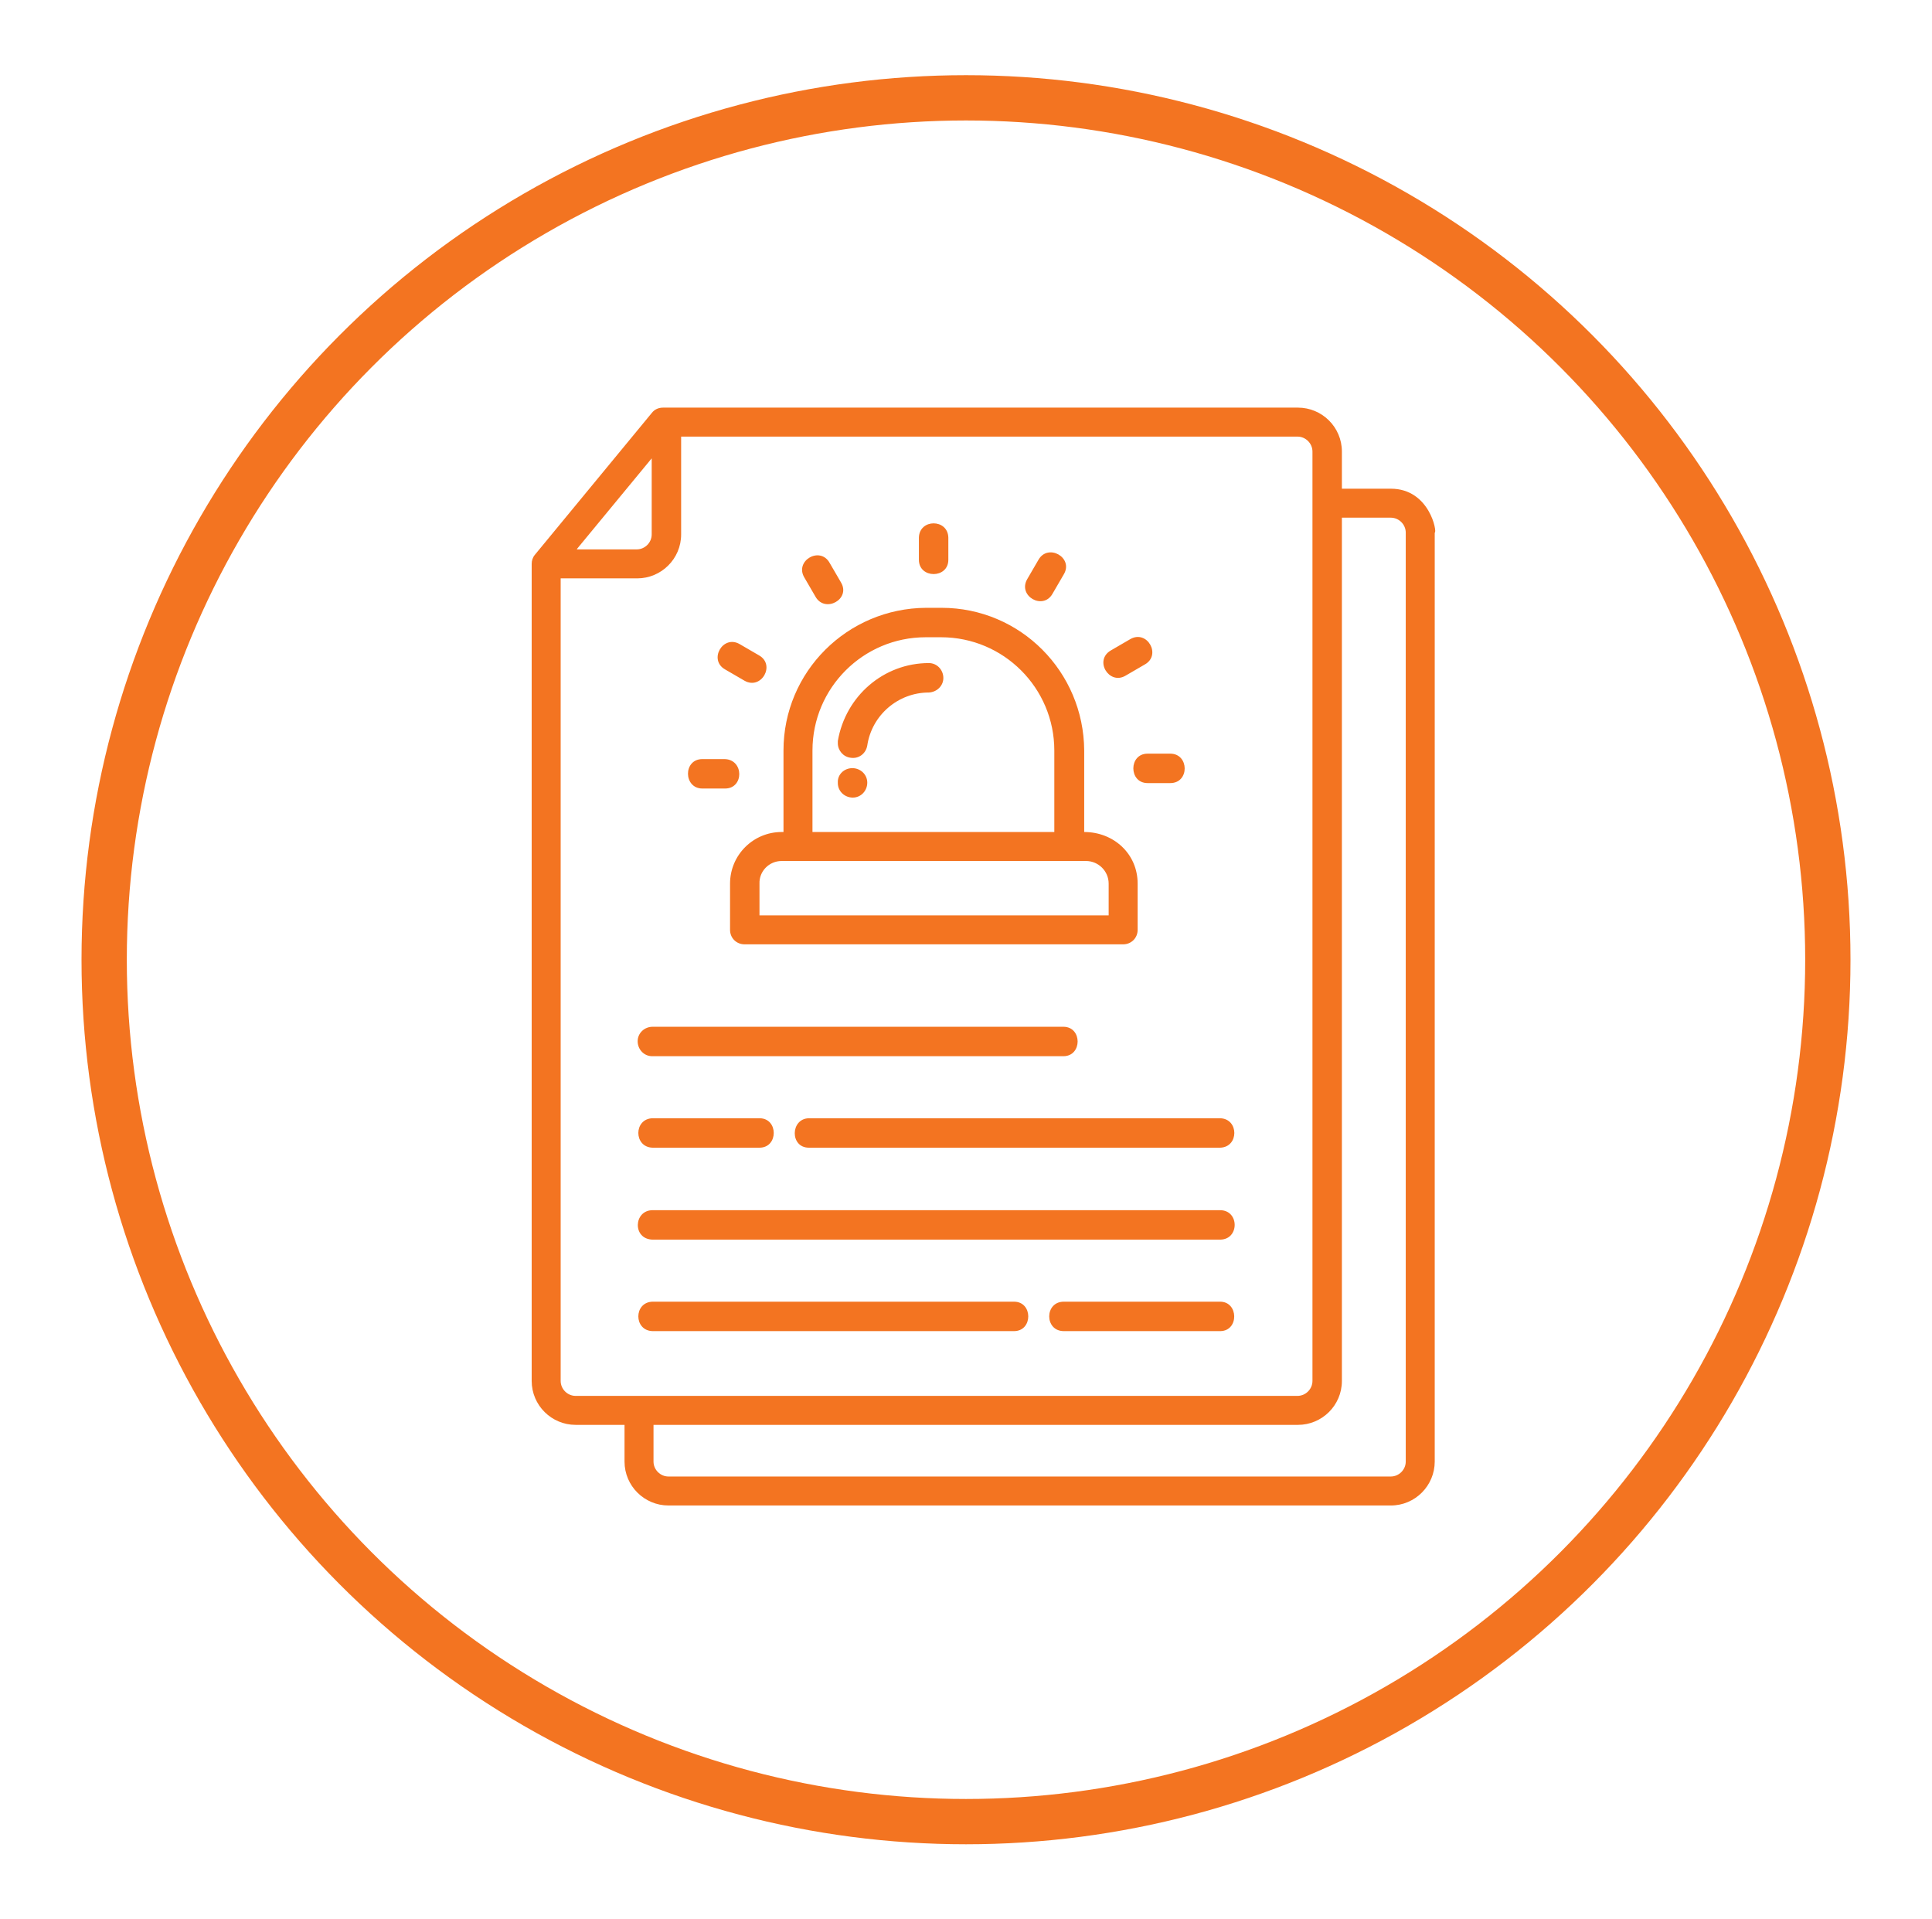
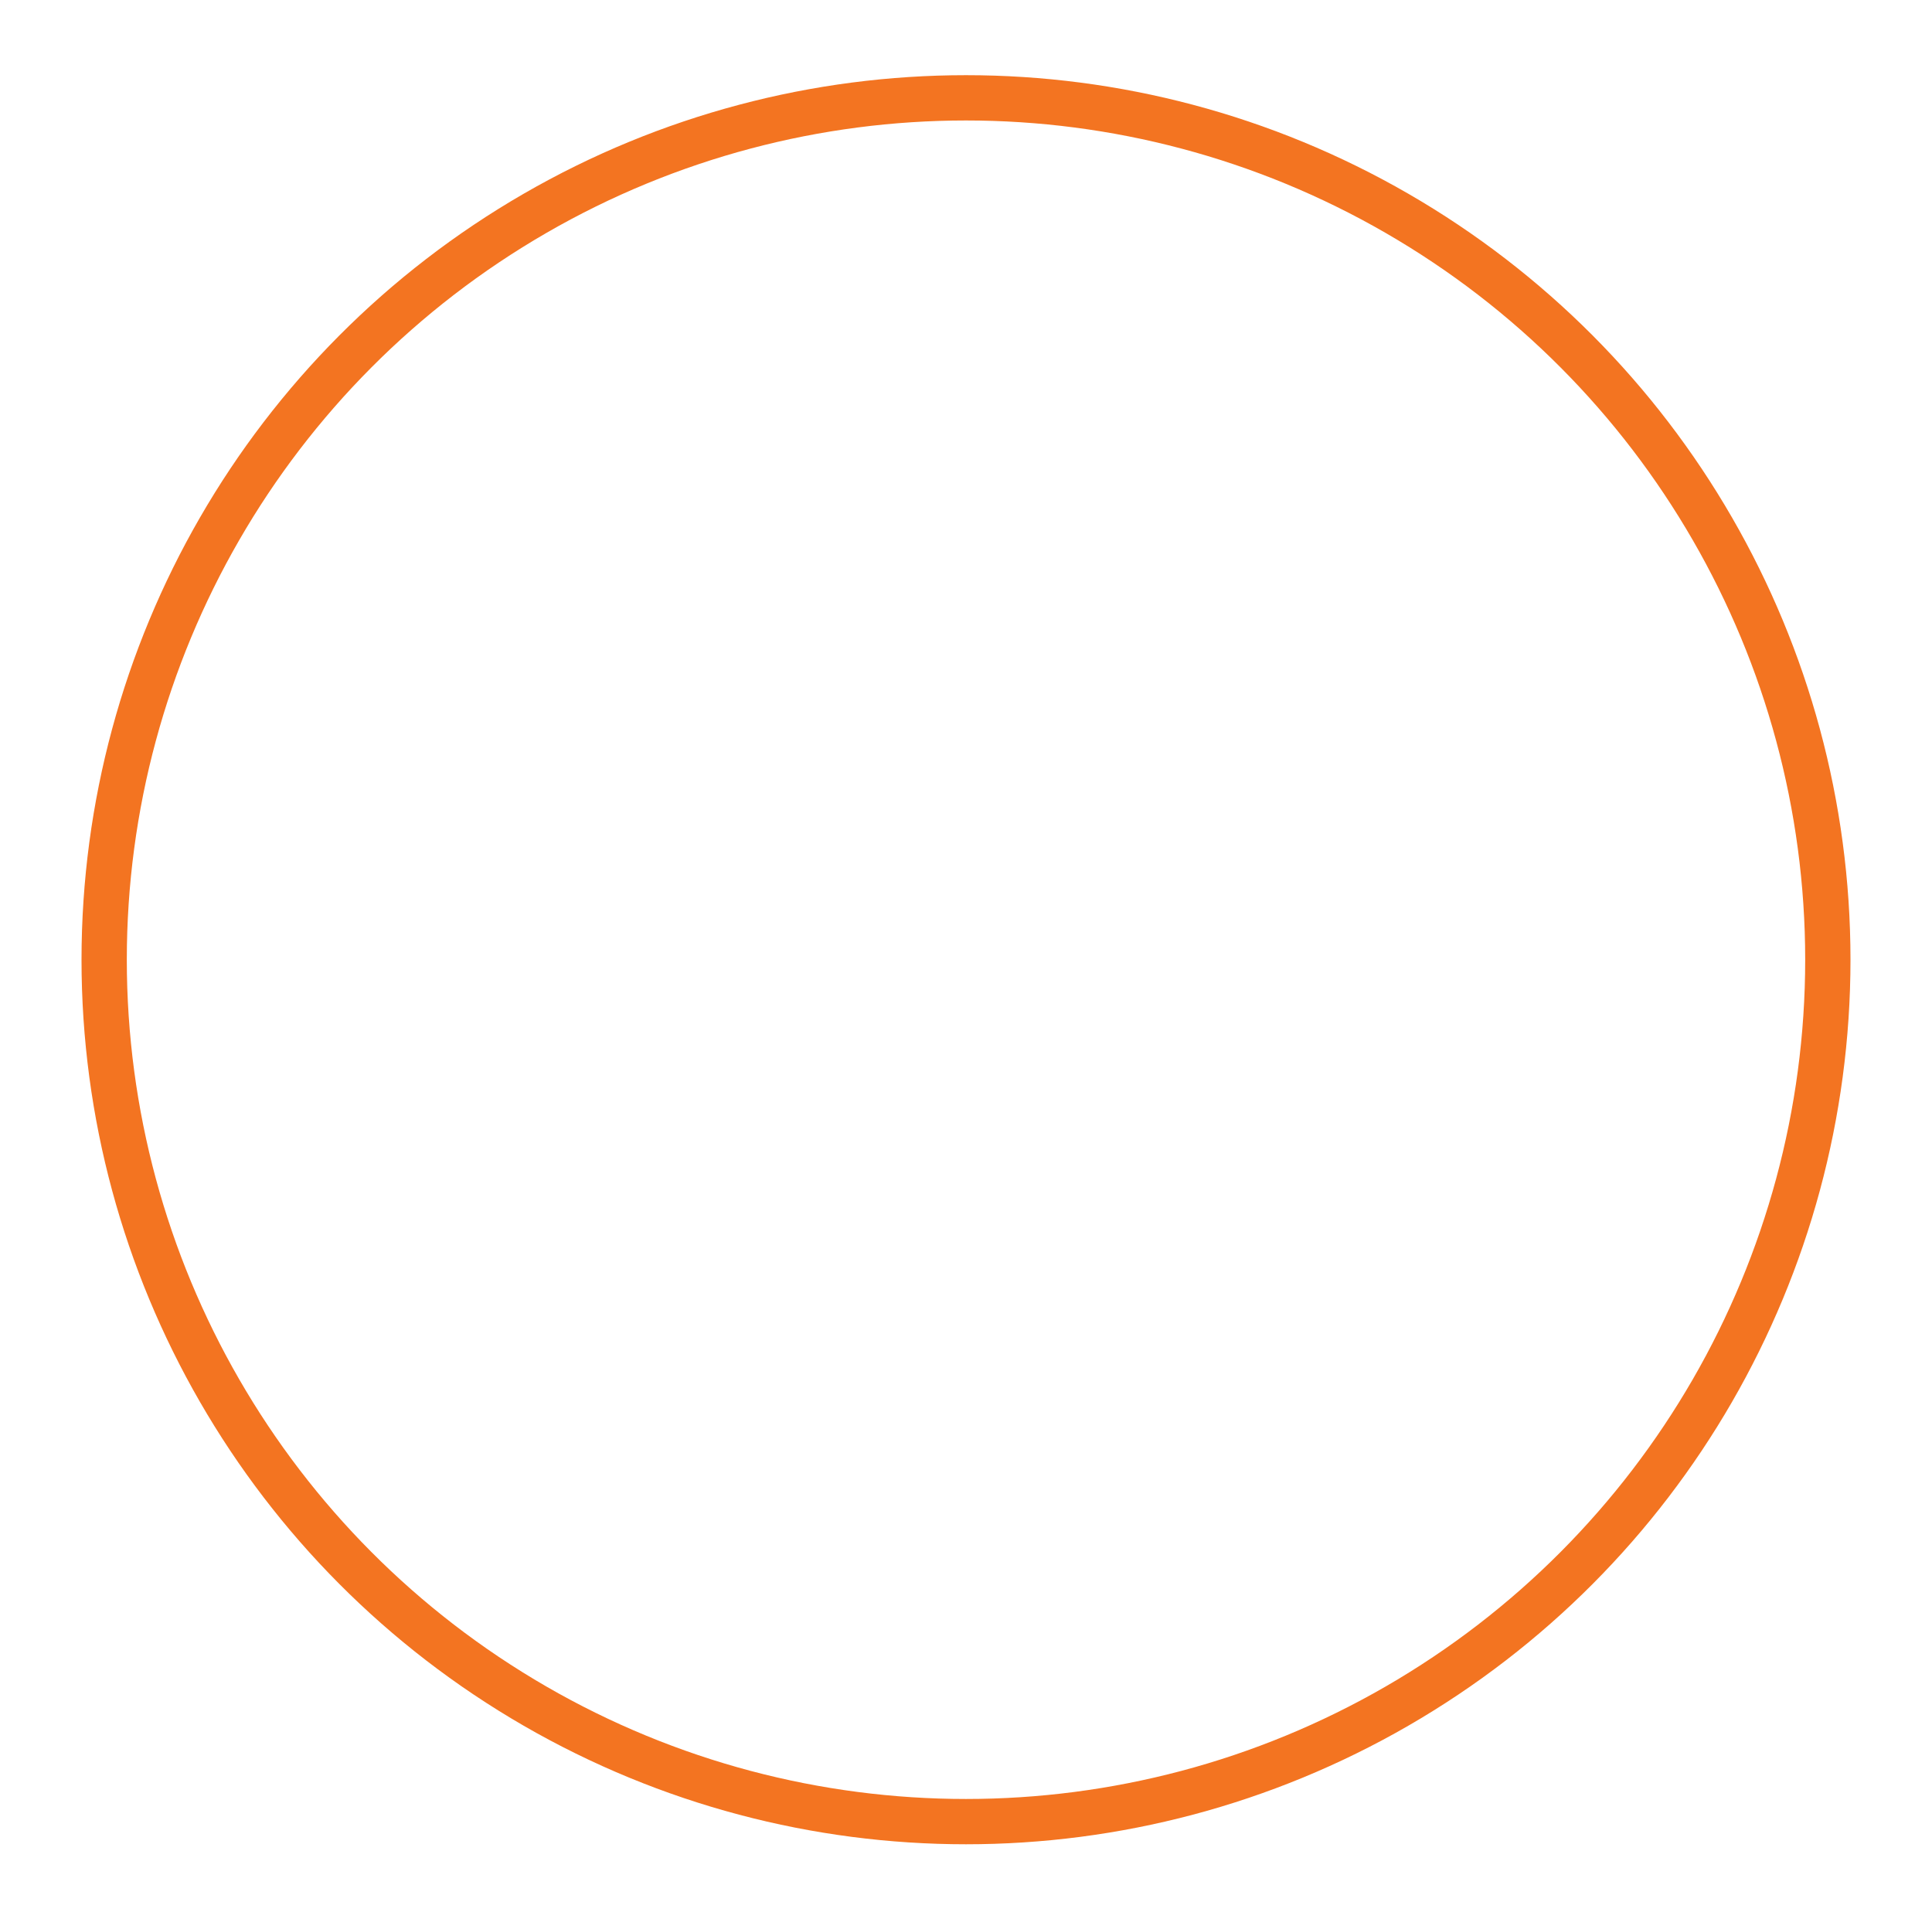
<svg xmlns="http://www.w3.org/2000/svg" version="1.1" id="Layer_1" x="0px" y="0px" viewBox="0 0 42.66 42.37" style="enable-background:new 0 0 42.66 42.37;" xml:space="preserve">
  <style type="text/css">
	.st0{fill:none;stroke:#F37421;stroke-miterlimit:10;}
	.st1{fill-rule:evenodd;clip-rule:evenodd;fill:#F37421;}
</style>
  <g>
    <circle class="st0" cx="21.33" cy="21.19" r="19.03" />
-     <path class="st1" d="M26.94,27.37H14.41c-0.45-0.01-0.42-0.65,0-0.65h12.53C27.37,26.72,27.37,27.37,26.94,27.37L26.94,27.37z    M22.39,29.39c0.42,0,0.42-0.65,0-0.65h-7.98c-0.42,0.01-0.42,0.64,0,0.65L22.39,29.39z M26.94,28.74h-3.45   c-0.43,0-0.43,0.65,0,0.65h3.46C27.36,29.38,27.35,28.74,26.94,28.74L26.94,28.74z M23.48,23.32c0.42,0,0.42-0.65,0-0.65h-9.07   c-0.18,0-0.33,0.14-0.33,0.32c0,0.18,0.14,0.33,0.32,0.33c0,0,0,0,0.01,0L23.48,23.32z M17.86,25.34h9.08   c0.42-0.01,0.42-0.64,0-0.65h-9.08C17.45,24.7,17.44,25.34,17.86,25.34L17.86,25.34z M16.77,25.34c0.42,0,0.42-0.65,0-0.65h-2.36   c-0.42,0.01-0.42,0.64,0,0.65L16.77,25.34z M31.68,11.76c0.06,0-0.11-0.97-0.97-0.97h-1.08V9.97c0-0.54-0.44-0.97-0.97-0.97H14.64   c-0.1,0-0.19,0.04-0.25,0.12l-2.58,3.13c-0.05,0.06-0.07,0.13-0.07,0.2v18.04c0,0.54,0.44,0.97,0.97,0.97h1.08v0.81   c0,0.54,0.44,0.97,0.97,0.97h15.95c0.54,0,0.97-0.44,0.97-0.97L31.68,11.76L31.68,11.76z M12.74,12.12l1.65-2v1.68   c0,0.18-0.15,0.33-0.33,0.33H12.74z M28.65,30.82c0.18,0,0.33-0.15,0.33-0.33V9.97c0-0.18-0.15-0.33-0.33-0.33H15.04v2.16   c0,0.54-0.44,0.97-0.97,0.97h-1.69v17.72c0,0.18,0.15,0.33,0.33,0.33L28.65,30.82L28.65,30.82z M31.04,11.76   c0-0.18-0.15-0.33-0.33-0.33h-1.08v19.06c0,0.54-0.44,0.97-0.97,0.97H14.43v0.81c0,0.18,0.15,0.33,0.33,0.33h15.95   c0.18,0,0.33-0.15,0.33-0.33L31.04,11.76L31.04,11.76z M17.3,18.37v-1.8c0-1.74,1.41-3.14,3.15-3.15h0.34   c1.74,0,3.14,1.41,3.15,3.15v1.8c0.65,0,1.18,0.48,1.18,1.14v1.02c0,0.18-0.14,0.32-0.32,0.32l0,0h-8.36   c-0.18,0-0.32-0.14-0.32-0.32v-1.02c0-0.63,0.51-1.14,1.14-1.14L17.3,18.37z M17.26,19.01h6.72c0.27,0,0.5,0.22,0.5,0.5v0.7h-7.71   v-0.7C16.76,19.24,16.98,19.01,17.26,19.01L17.26,19.01z M17.94,18.37v-1.8c0-1.38,1.12-2.5,2.5-2.5h0.34c1.38,0,2.5,1.12,2.5,2.5   v1.8H17.94z M20.51,14.64c0.18,0,0.32,0.15,0.32,0.33c0,0.17-0.14,0.31-0.32,0.32c-0.68,0-1.26,0.5-1.36,1.17   c-0.03,0.18-0.19,0.3-0.37,0.27c-0.16-0.02-0.28-0.16-0.28-0.32c0-0.02,0-0.03,0-0.05C18.67,15.37,19.51,14.64,20.51,14.64z    M18.82,16.96c0.18,0,0.33,0.14,0.33,0.32c0,0.18-0.14,0.33-0.32,0.33c-0.18,0-0.33-0.14-0.33-0.32c0,0,0,0,0-0.01   C18.49,17.1,18.64,16.96,18.82,16.96C18.82,16.96,18.82,16.96,18.82,16.96z M20.94,12.36c0,0.42-0.65,0.42-0.65,0v-0.49   c0.01-0.42,0.64-0.42,0.65,0V12.36L20.94,12.36z M18.01,13.18l-0.25-0.43c-0.22-0.37,0.35-0.7,0.56-0.32l0.25,0.43   C18.79,13.23,18.22,13.54,18.01,13.18L18.01,13.18z M16.44,15.03l-0.43-0.25c-0.37-0.21-0.05-0.77,0.32-0.56l0.43,0.25   C17.13,14.68,16.81,15.24,16.44,15.03L16.44,15.03z M16.01,17.41h-0.5c-0.42,0-0.43-0.65,0-0.65h0.49   C16.43,16.77,16.43,17.41,16.01,17.41L16.01,17.41z M25.34,17.29c-0.42,0-0.42-0.65,0-0.65h0.5c0.42,0,0.43,0.65,0,0.65   L25.34,17.29z M24.85,14.92c-0.36,0.21-0.7-0.34-0.32-0.56l0.43-0.25c0.37-0.21,0.69,0.35,0.32,0.56L24.85,14.92z M23.24,13.11   c-0.21,0.37-0.77,0.05-0.56-0.32l0.25-0.43c0.21-0.37,0.78-0.05,0.56,0.32L23.24,13.11z" />
  </g>
</svg>